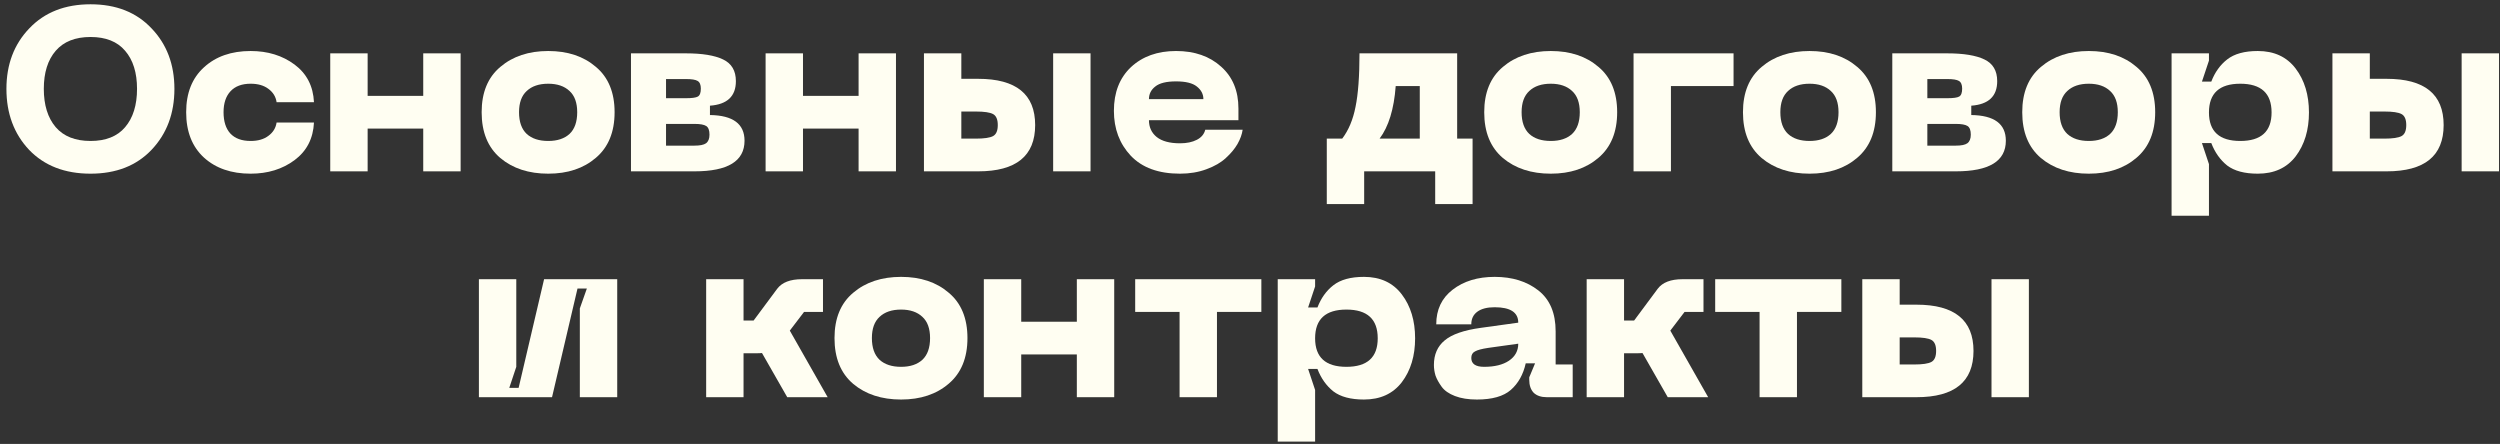
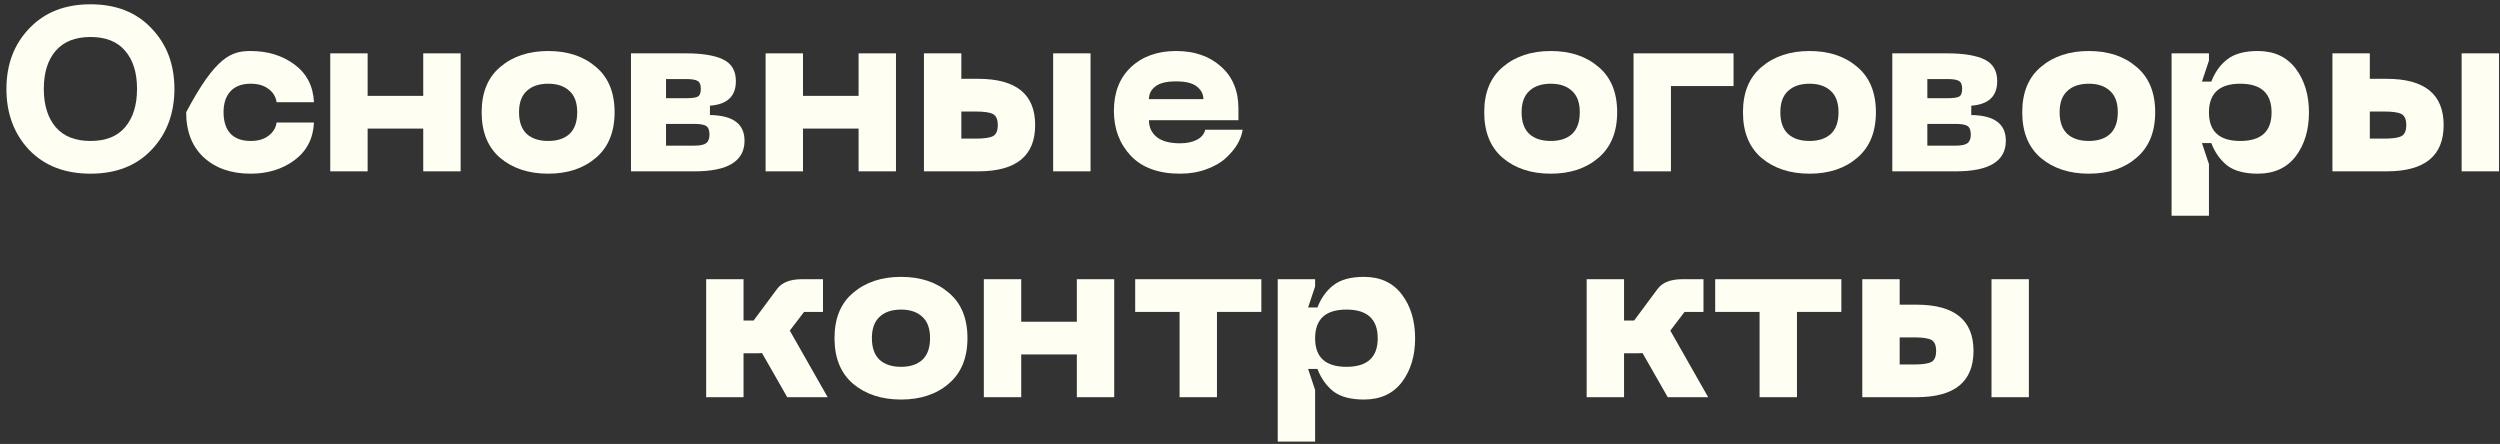
<svg xmlns="http://www.w3.org/2000/svg" width="321" height="57" viewBox="0 0 321 57" fill="none">
  <rect x="0" y="0" width="321" height="57" fill="#333333" stroke="none" />
  <path d="M246.078 39.12C250.958 39.12 253.398 41.1 253.398 45.06C253.398 49.02 250.958 51 246.078 51H239.118V35.85H243.918V39.12H246.078ZM255.708 51V35.85H260.508V51H255.708ZM243.918 46.8H245.778C246.858 46.8 247.598 46.69 247.998 46.47C248.398 46.25 248.598 45.78 248.598 45.06C248.598 44.34 248.398 43.87 247.998 43.65C247.598 43.43 246.858 43.32 245.778 43.32H243.918V46.8Z" fill="#FFFEF2" />
  <path d="M236.43 35.85V40.05H230.73V51H225.93V40.05H220.23V35.85H236.43Z" fill="#FFFEF2" />
  <path d="M219.328 51H214.138L210.898 45.33C210.718 45.35 210.438 45.36 210.058 45.36H208.528V51H203.728V35.85H208.528V41.16H209.818L212.848 37.08C213.468 36.26 214.528 35.85 216.028 35.85H218.728V40.05H216.298L214.468 42.45L219.328 51Z" fill="#FFFEF2" />
-   <path d="M184.114 46.86C184.114 45.52 184.574 44.47 185.494 43.71C186.414 42.93 187.974 42.39 190.174 42.09L194.944 41.43C194.944 40.11 193.934 39.45 191.914 39.45C190.954 39.45 190.214 39.64 189.694 40.02C189.174 40.4 188.914 40.94 188.914 41.64H184.414C184.414 39.76 185.114 38.28 186.514 37.2C187.934 36.1 189.734 35.55 191.914 35.55C194.174 35.55 196.044 36.13 197.524 37.29C199.004 38.45 199.744 40.2 199.744 42.54V46.8H201.934V51H198.604C197.884 51 197.324 50.81 196.924 50.43C196.544 50.03 196.354 49.47 196.354 48.75V48.45L197.104 46.65H195.904C195.584 48.09 194.944 49.23 193.984 50.07C193.044 50.89 191.594 51.3 189.634 51.3C188.534 51.3 187.594 51.15 186.814 50.85C186.034 50.55 185.464 50.15 185.104 49.65C184.744 49.15 184.484 48.68 184.324 48.24C184.184 47.78 184.114 47.32 184.114 46.86ZM188.914 45.96C188.914 46.72 189.464 47.1 190.564 47.1C191.904 47.1 192.964 46.84 193.744 46.32C194.544 45.78 194.944 45.05 194.944 44.13L191.074 44.67C190.274 44.79 189.714 44.94 189.394 45.12C189.074 45.28 188.914 45.56 188.914 45.96Z" fill="#FFFEF2" />
  <path d="M164.06 35.85H168.86V36.78L167.96 39.48H169.16C169.62 38.28 170.3 37.33 171.2 36.63C172.12 35.91 173.43 35.55 175.13 35.55C177.23 35.55 178.85 36.3 179.99 37.8C181.13 39.3 181.7 41.18 181.7 43.44C181.7 45.7 181.13 47.58 179.99 49.08C178.85 50.56 177.23 51.3 175.13 51.3C173.43 51.3 172.12 50.95 171.2 50.25C170.3 49.53 169.62 48.57 169.16 47.37H167.96L168.86 50.07V56.7H164.06V35.85ZM168.86 43.44C168.86 45.88 170.2 47.1 172.88 47.1C175.56 47.1 176.9 45.88 176.9 43.44C176.9 40.98 175.56 39.75 172.88 39.75C170.2 39.75 168.86 40.98 168.86 43.44Z" fill="#FFFEF2" />
  <path d="M161.958 35.85V40.05H156.258V51H151.458V40.05H145.758V35.85H161.958Z" fill="#FFFEF2" />
  <path d="M138.265 35.85H143.065V51H138.265V45.51H131.125V51H126.325V35.85H131.125V41.31H138.265V35.85Z" fill="#FFFEF2" />
  <path d="M107.151 43.41C107.151 40.87 107.951 38.93 109.551 37.59C111.151 36.23 113.201 35.55 115.701 35.55C118.201 35.55 120.241 36.23 121.821 37.59C123.421 38.93 124.221 40.87 124.221 43.41C124.221 45.95 123.421 47.9 121.821 49.26C120.241 50.62 118.201 51.3 115.701 51.3C113.201 51.3 111.151 50.63 109.551 49.29C107.951 47.93 107.151 45.97 107.151 43.41ZM111.951 43.41C111.951 44.65 112.281 45.58 112.941 46.2C113.601 46.8 114.521 47.1 115.701 47.1C116.861 47.1 117.771 46.8 118.431 46.2C119.091 45.58 119.421 44.65 119.421 43.41C119.421 42.19 119.091 41.28 118.431 40.68C117.771 40.06 116.861 39.75 115.701 39.75C114.521 39.75 113.601 40.06 112.941 40.68C112.281 41.28 111.951 42.19 111.951 43.41Z" fill="#FFFEF2" />
  <path d="M106.271 51H101.081L97.841 45.33C97.661 45.35 97.381 45.36 97.001 45.36H95.471V51H90.671V35.85H95.471V41.16H96.761L99.791 37.08C100.411 36.26 101.471 35.85 102.971 35.85H105.671V40.05H103.241L101.411 42.45L106.271 51Z" fill="#FFFEF2" />
-   <path d="M79.251 51H74.451V39.6L75.351 37.05H74.151L70.881 51H61.491V35.85H66.291V47.1L65.391 49.8H66.591L69.861 35.85H79.251V51Z" fill="#FFFEF2" />
  <path d="M306.444 10.12C311.324 10.12 313.764 12.1 313.764 16.06C313.764 20.02 311.324 22 306.444 22H299.484V6.85H304.284V10.12H306.444ZM316.074 22V6.85H320.874V22H316.074ZM304.284 17.8H306.144C307.224 17.8 307.964 17.69 308.364 17.47C308.764 17.25 308.964 16.78 308.964 16.06C308.964 15.34 308.764 14.87 308.364 14.65C307.964 14.43 307.224 14.32 306.144 14.32H304.284V17.8Z" fill="#FFFEF2" />
  <path d="M278.83 6.85H283.63V7.78L282.73 10.48H283.93C284.39 9.28 285.07 8.33 285.97 7.63C286.89 6.91 288.2 6.55 289.9 6.55C292 6.55 293.62 7.3 294.76 8.8C295.9 10.3 296.47 12.18 296.47 14.44C296.47 16.7 295.9 18.58 294.76 20.08C293.62 21.56 292 22.3 289.9 22.3C288.2 22.3 286.89 21.95 285.97 21.25C285.07 20.53 284.39 19.57 283.93 18.37H282.73L283.63 21.07V27.7H278.83V6.85ZM283.63 14.44C283.63 16.88 284.97 18.1 287.65 18.1C290.33 18.1 291.67 16.88 291.67 14.44C291.67 11.98 290.33 10.75 287.65 10.75C284.97 10.75 283.63 11.98 283.63 14.44Z" fill="#FFFEF2" />
  <path d="M259.656 14.41C259.656 11.87 260.456 9.93 262.056 8.59C263.656 7.23 265.706 6.55 268.206 6.55C270.706 6.55 272.746 7.23 274.326 8.59C275.926 9.93 276.726 11.87 276.726 14.41C276.726 16.95 275.926 18.9 274.326 20.26C272.746 21.62 270.706 22.3 268.206 22.3C265.706 22.3 263.656 21.63 262.056 20.29C260.456 18.93 259.656 16.97 259.656 14.41ZM264.456 14.41C264.456 15.65 264.786 16.58 265.446 17.2C266.106 17.8 267.026 18.1 268.206 18.1C269.366 18.1 270.276 17.8 270.936 17.2C271.596 16.58 271.926 15.65 271.926 14.41C271.926 13.19 271.596 12.28 270.936 11.68C270.276 11.06 269.366 10.75 268.206 10.75C267.026 10.75 266.106 11.06 265.446 11.68C264.786 12.28 264.456 13.19 264.456 14.41Z" fill="#FFFEF2" />
  <path d="M242.971 22V6.85H250.021C252.121 6.85 253.711 7.11 254.791 7.63C255.891 8.15 256.441 9.08 256.441 10.42C256.441 12.36 255.331 13.41 253.111 13.57V14.77C256.071 14.81 257.551 15.91 257.551 18.07C257.551 20.69 255.411 22 251.131 22H242.971ZM247.471 12.61H250.021C250.801 12.61 251.311 12.54 251.551 12.4C251.811 12.26 251.941 11.92 251.941 11.38C251.941 10.88 251.801 10.55 251.521 10.39C251.261 10.23 250.761 10.15 250.021 10.15H247.471V12.61ZM247.471 18.7H251.131C251.831 18.7 252.321 18.6 252.601 18.4C252.901 18.18 253.051 17.81 253.051 17.29C253.051 16.73 252.911 16.36 252.631 16.18C252.351 16 251.851 15.91 251.131 15.91H247.471V18.7Z" fill="#FFFEF2" />
  <path d="M223.797 14.41C223.797 11.87 224.597 9.93 226.197 8.59C227.797 7.23 229.847 6.55 232.347 6.55C234.847 6.55 236.887 7.23 238.467 8.59C240.067 9.93 240.867 11.87 240.867 14.41C240.867 16.95 240.067 18.9 238.467 20.26C236.887 21.62 234.847 22.3 232.347 22.3C229.847 22.3 227.797 21.63 226.197 20.29C224.597 18.93 223.797 16.97 223.797 14.41ZM228.597 14.41C228.597 15.65 228.927 16.58 229.587 17.2C230.247 17.8 231.167 18.1 232.347 18.1C233.507 18.1 234.417 17.8 235.077 17.2C235.737 16.58 236.067 15.65 236.067 14.41C236.067 13.19 235.737 12.28 235.077 11.68C234.417 11.06 233.507 10.75 232.347 10.75C231.167 10.75 230.247 11.06 229.587 11.68C228.927 12.28 228.597 13.19 228.597 14.41Z" fill="#FFFEF2" />
  <path d="M209.748 22V6.85H222.588V11.05H214.548V22H209.748Z" fill="#FFFEF2" />
  <path d="M190.574 14.41C190.574 11.87 191.374 9.93 192.974 8.59C194.574 7.23 196.624 6.55 199.124 6.55C201.624 6.55 203.664 7.23 205.244 8.59C206.844 9.93 207.644 11.87 207.644 14.41C207.644 16.95 206.844 18.9 205.244 20.26C203.664 21.62 201.624 22.3 199.124 22.3C196.624 22.3 194.574 21.63 192.974 20.29C191.374 18.93 190.574 16.97 190.574 14.41ZM195.374 14.41C195.374 15.65 195.704 16.58 196.364 17.2C197.024 17.8 197.944 18.1 199.124 18.1C200.284 18.1 201.194 17.8 201.854 17.2C202.514 16.58 202.844 15.65 202.844 14.41C202.844 13.19 202.514 12.28 201.854 11.68C201.194 11.06 200.284 10.75 199.124 10.75C197.944 10.75 197.024 11.06 196.364 11.68C195.704 12.28 195.374 13.19 195.374 14.41Z" fill="#FFFEF2" />
-   <path d="M187.099 17.8H189.079V26.2H184.279V22H175.159V26.2H170.359V17.8H172.339C173.159 16.72 173.729 15.36 174.049 13.72C174.389 12.08 174.559 9.79 174.559 6.85H187.099V17.8ZM177.139 17.8H182.299V11.05H179.209C178.989 14.01 178.299 16.26 177.139 17.8Z" fill="#FFFEF2" />
  <path d="M143.025 14.23C143.025 11.87 143.755 10 145.215 8.62C146.695 7.24 148.625 6.55 151.005 6.55C153.385 6.55 155.315 7.22 156.795 8.56C158.275 9.88 159.015 11.67 159.015 13.93V15.43H147.525C147.525 16.33 147.855 17.05 148.515 17.59C149.195 18.13 150.195 18.4 151.515 18.4C152.375 18.4 153.095 18.25 153.675 17.95C154.255 17.65 154.615 17.22 154.755 16.66H159.555C159.475 17.24 159.255 17.85 158.895 18.49C158.535 19.11 158.035 19.71 157.395 20.29C156.775 20.87 155.945 21.35 154.905 21.73C153.885 22.11 152.755 22.3 151.515 22.3C148.755 22.3 146.645 21.53 145.185 19.99C143.745 18.45 143.025 16.53 143.025 14.23ZM147.525 12.73H154.515C154.515 12.09 154.235 11.55 153.675 11.11C153.135 10.67 152.245 10.45 151.005 10.45C149.765 10.45 148.875 10.67 148.335 11.11C147.795 11.53 147.525 12.07 147.525 12.73Z" fill="#FFFEF2" />
  <path d="M125.595 10.12C130.475 10.12 132.915 12.1 132.915 16.06C132.915 20.02 130.475 22 125.595 22H118.635V6.85H123.435V10.12H125.595ZM135.225 22V6.85H140.025V22H135.225ZM123.435 17.8H125.295C126.375 17.8 127.115 17.69 127.515 17.47C127.915 17.25 128.115 16.78 128.115 16.06C128.115 15.34 127.915 14.87 127.515 14.65C127.115 14.43 126.375 14.32 125.295 14.32H123.435V17.8Z" fill="#FFFEF2" />
  <path d="M110.243 6.85H115.043V22H110.243V16.51H103.103V22H98.303V6.85H103.103V12.31H110.243V6.85Z" fill="#FFFEF2" />
  <path d="M81.018 22V6.85H88.068C90.168 6.85 91.758 7.11 92.838 7.63C93.938 8.15 94.488 9.08 94.488 10.42C94.488 12.36 93.378 13.41 91.158 13.57V14.77C94.118 14.81 95.598 15.91 95.598 18.07C95.598 20.69 93.458 22 89.178 22H81.018ZM85.518 12.61H88.068C88.848 12.61 89.358 12.54 89.598 12.4C89.858 12.26 89.988 11.92 89.988 11.38C89.988 10.88 89.848 10.55 89.568 10.39C89.308 10.23 88.808 10.15 88.068 10.15H85.518V12.61ZM85.518 18.7H89.178C89.878 18.7 90.368 18.6 90.648 18.4C90.948 18.18 91.098 17.81 91.098 17.29C91.098 16.73 90.958 16.36 90.678 16.18C90.398 16 89.898 15.91 89.178 15.91H85.518V18.7Z" fill="#FFFEF2" />
  <path d="M61.844 14.41C61.844 11.87 62.644 9.93 64.244 8.59C65.844 7.23 67.894 6.55 70.394 6.55C72.894 6.55 74.934 7.23 76.514 8.59C78.114 9.93 78.914 11.87 78.914 14.41C78.914 16.95 78.114 18.9 76.514 20.26C74.934 21.62 72.894 22.3 70.394 22.3C67.894 22.3 65.844 21.63 64.244 20.29C62.644 18.93 61.844 16.97 61.844 14.41ZM66.644 14.41C66.644 15.65 66.974 16.58 67.634 17.2C68.294 17.8 69.214 18.1 70.394 18.1C71.554 18.1 72.464 17.8 73.124 17.2C73.784 16.58 74.114 15.65 74.114 14.41C74.114 13.19 73.784 12.28 73.124 11.68C72.464 11.06 71.554 10.75 70.394 10.75C69.214 10.75 68.294 11.06 67.634 11.68C66.974 12.28 66.644 13.19 66.644 14.41Z" fill="#FFFEF2" />
  <path d="M54.344 6.85H59.144V22H54.344V16.51H47.204V22H42.404V6.85H47.204V12.31H54.344V6.85Z" fill="#FFFEF2" />
-   <path d="M23.904 14.41C23.904 11.95 24.664 10.03 26.184 8.65C27.704 7.25 29.704 6.55 32.184 6.55C34.384 6.55 36.264 7.13 37.824 8.29C39.384 9.45 40.214 11.06 40.314 13.12H35.514C35.414 12.42 35.064 11.85 34.464 11.41C33.884 10.97 33.124 10.75 32.184 10.75C31.064 10.75 30.204 11.07 29.604 11.71C29.004 12.35 28.704 13.25 28.704 14.41C28.704 15.59 28.994 16.5 29.574 17.14C30.174 17.78 31.044 18.1 32.184 18.1C33.124 18.1 33.884 17.88 34.464 17.44C35.064 17 35.414 16.43 35.514 15.73H40.314C40.214 17.79 39.384 19.4 37.824 20.56C36.264 21.72 34.384 22.3 32.184 22.3C29.704 22.3 27.704 21.61 26.184 20.23C24.664 18.83 23.904 16.89 23.904 14.41Z" fill="#FFFEF2" />
+   <path d="M23.904 14.41C27.704 7.25 29.704 6.55 32.184 6.55C34.384 6.55 36.264 7.13 37.824 8.29C39.384 9.45 40.214 11.06 40.314 13.12H35.514C35.414 12.42 35.064 11.85 34.464 11.41C33.884 10.97 33.124 10.75 32.184 10.75C31.064 10.75 30.204 11.07 29.604 11.71C29.004 12.35 28.704 13.25 28.704 14.41C28.704 15.59 28.994 16.5 29.574 17.14C30.174 17.78 31.044 18.1 32.184 18.1C33.124 18.1 33.884 17.88 34.464 17.44C35.064 17 35.414 16.43 35.514 15.73H40.314C40.214 17.79 39.384 19.4 37.824 20.56C36.264 21.72 34.384 22.3 32.184 22.3C29.704 22.3 27.704 21.61 26.184 20.23C24.664 18.83 23.904 16.89 23.904 14.41Z" fill="#FFFEF2" />
  <path d="M0.825 11.41C0.825 8.27 1.805 5.68 3.765 3.64C5.725 1.58 8.345 0.55 11.625 0.55C14.905 0.55 17.515 1.58 19.455 3.64C21.415 5.68 22.395 8.27 22.395 11.41C22.395 14.57 21.415 17.18 19.455 19.24C17.515 21.28 14.905 22.3 11.625 22.3C8.325 22.3 5.695 21.28 3.735 19.24C1.795 17.18 0.825 14.57 0.825 11.41ZM7.155 6.52C6.135 7.7 5.625 9.33 5.625 11.41C5.625 13.49 6.135 15.13 7.155 16.33C8.175 17.51 9.665 18.1 11.625 18.1C13.585 18.1 15.065 17.51 16.065 16.33C17.085 15.13 17.595 13.49 17.595 11.41C17.595 9.33 17.085 7.7 16.065 6.52C15.065 5.34 13.585 4.75 11.625 4.75C9.665 4.75 8.175 5.34 7.155 6.52Z" fill="#FFFEF2" />
</svg>